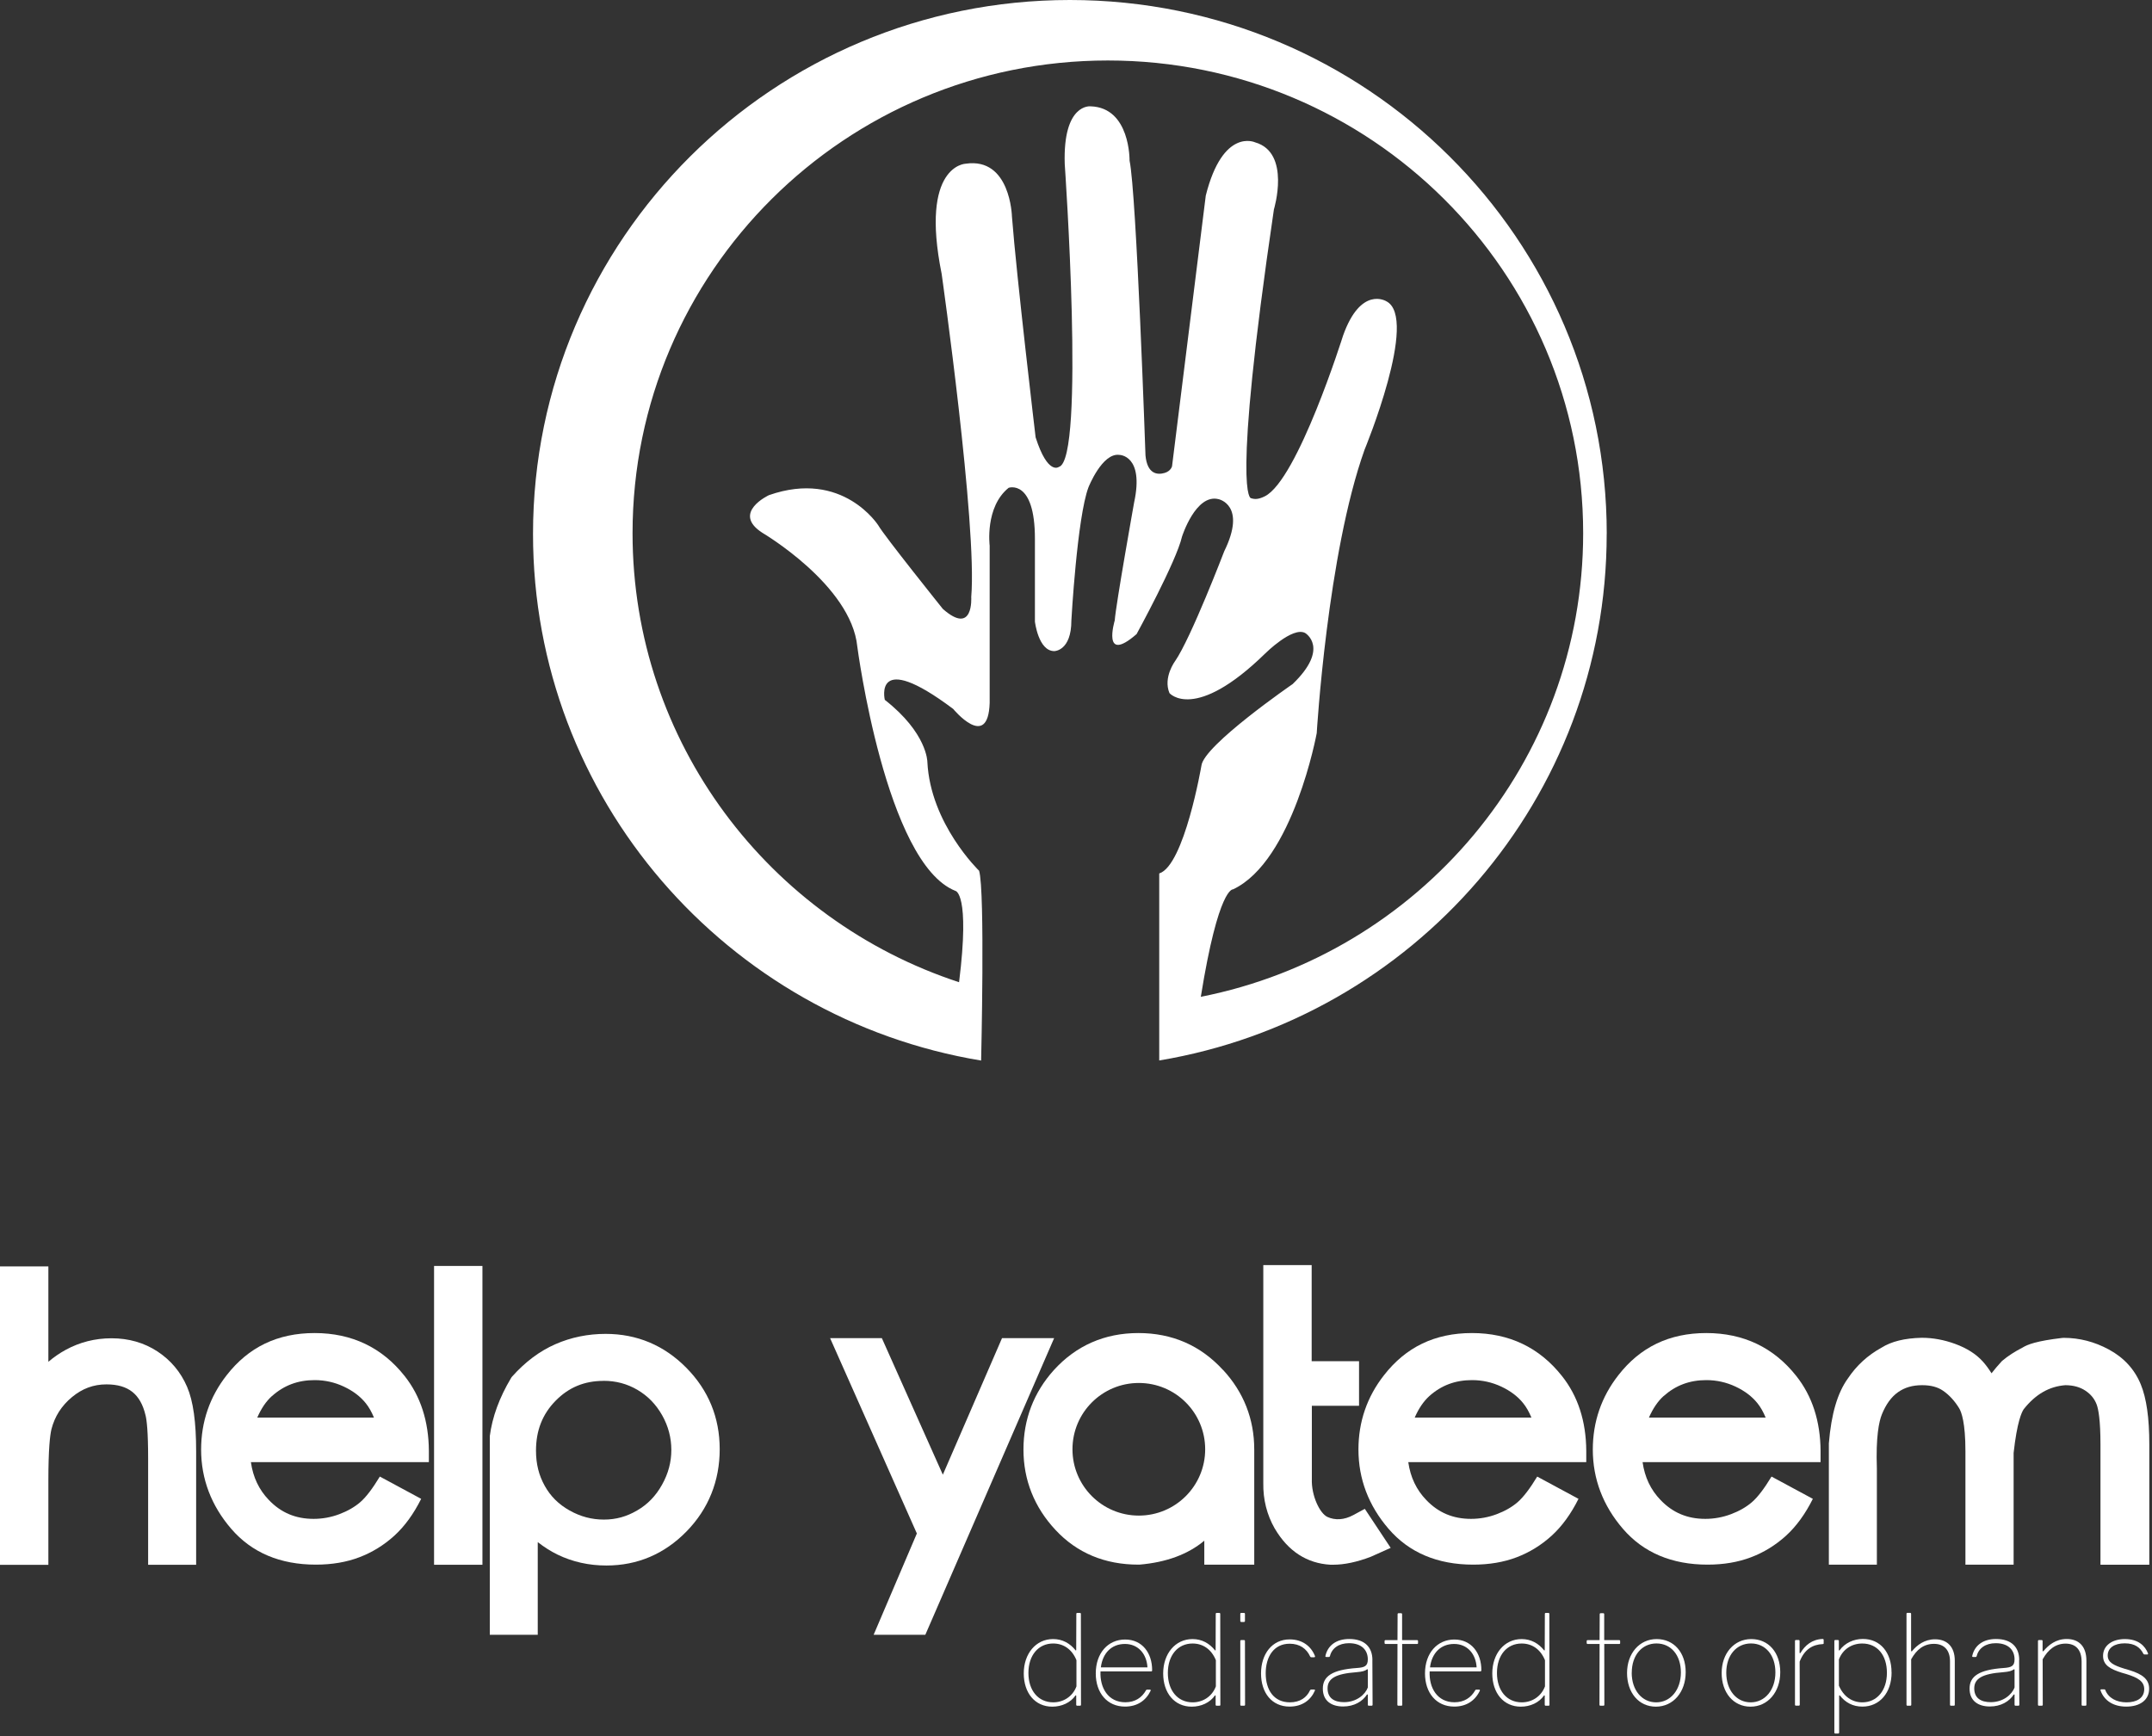
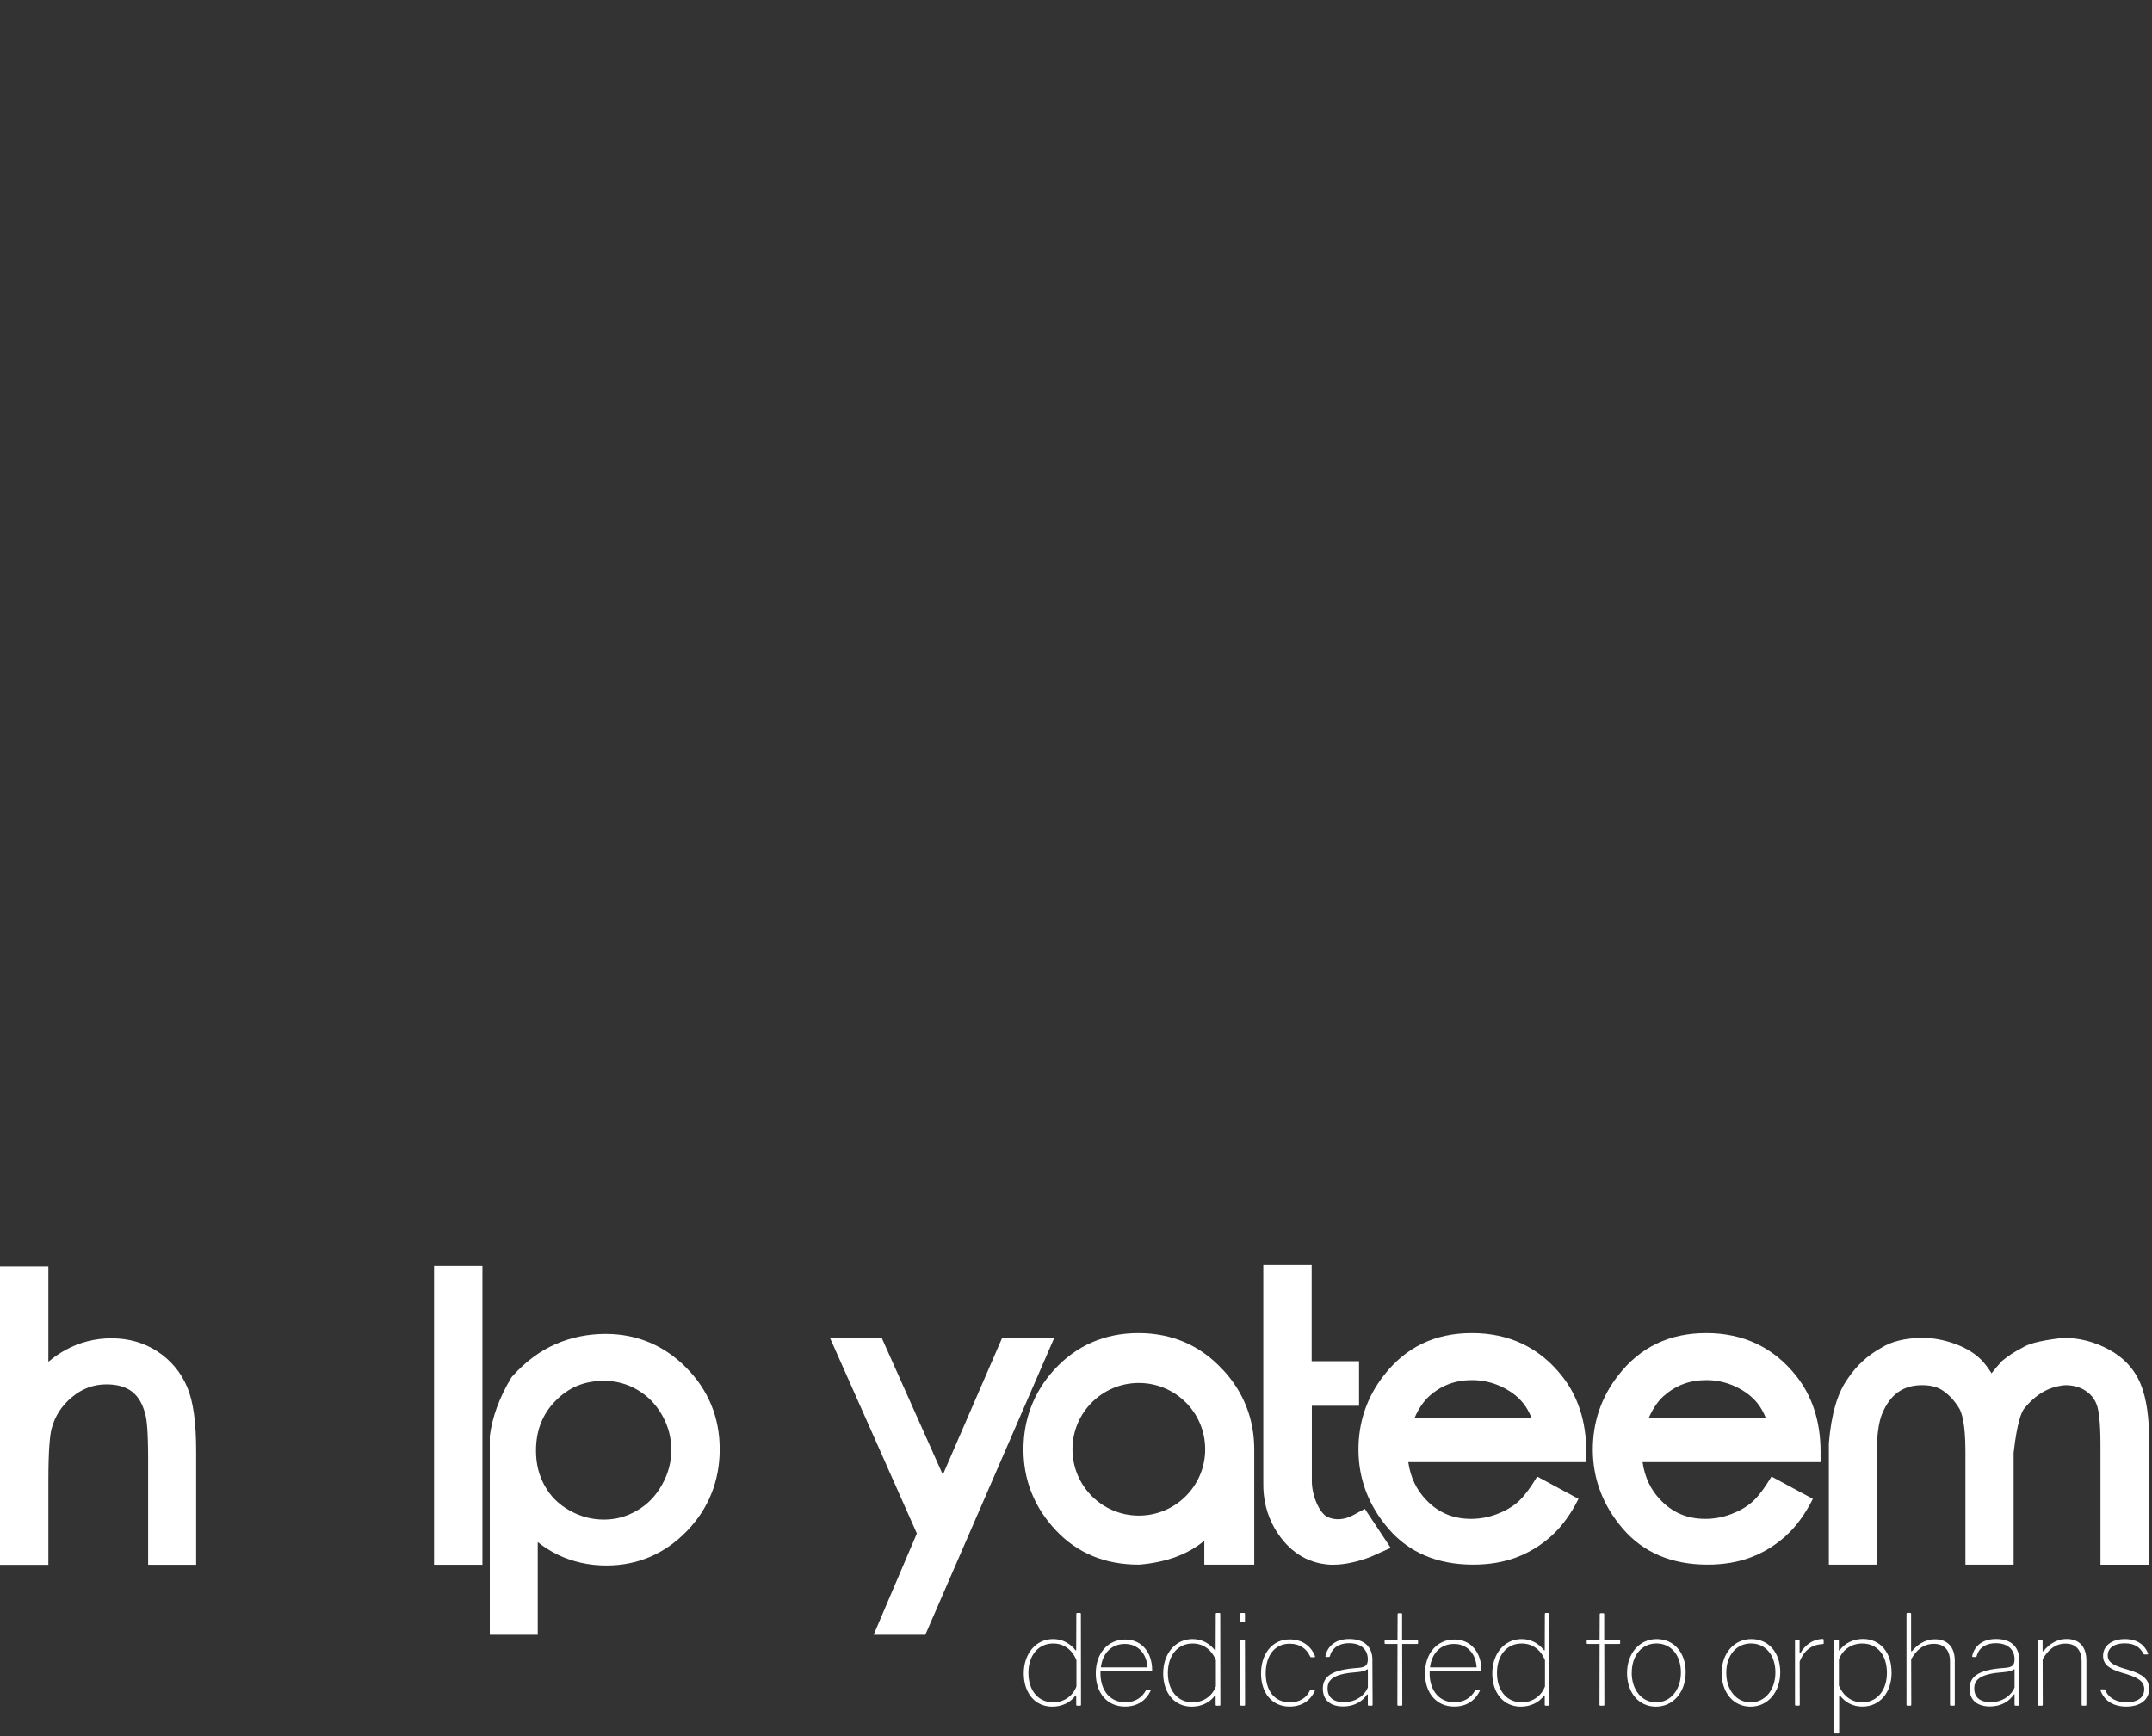
<svg xmlns="http://www.w3.org/2000/svg" width="145" height="117" viewBox="0 0 145 117" fill="none">
  <rect x="0" y="0" width="145" height="117" fill="#333333" stroke="none" />
  <path d="M72.837 114.879C72.837 114.922 72.809 114.946 72.77 114.946H72.581C72.538 114.946 72.514 114.918 72.514 114.879V114.257L72.471 114.249C72.128 114.745 71.534 115.009 70.9 115.009C69.739 115.009 68.98 114.088 68.98 112.766C68.98 111.445 69.79 110.453 70.959 110.453C71.589 110.453 72.101 110.744 72.479 111.22L72.514 111.205L72.522 108.758C72.522 108.715 72.546 108.691 72.589 108.691H72.762C72.805 108.691 72.829 108.718 72.829 108.758L72.837 114.883V114.879ZM69.294 112.739C69.294 113.907 69.944 114.717 70.967 114.717C71.64 114.717 72.266 114.34 72.53 113.644V111.877C72.231 111.142 71.66 110.752 70.959 110.752C69.971 110.752 69.294 111.539 69.294 112.739Z" fill="white" />
  <path d="M77.63 112.565C77.63 112.609 77.607 112.632 77.563 112.632H74.151C74.1 113.749 74.671 114.713 75.824 114.713C76.481 114.713 76.942 114.398 77.213 113.911C77.229 113.875 77.256 113.86 77.288 113.86H77.477C77.528 113.86 77.544 113.895 77.528 113.938C77.205 114.611 76.615 115.004 75.804 115.004C74.6 115.004 73.832 114.084 73.832 112.77C73.832 111.389 74.666 110.484 75.812 110.484C76.957 110.484 77.638 111.389 77.63 112.565ZM74.175 112.361H77.315C77.264 111.464 76.701 110.783 75.796 110.783C74.891 110.783 74.293 111.405 74.175 112.361Z" fill="white" />
  <path d="M82.231 114.879C82.231 114.923 82.204 114.946 82.164 114.946H81.975C81.932 114.946 81.908 114.919 81.908 114.879V114.258L81.865 114.25C81.523 114.745 80.928 115.009 80.295 115.009C79.134 115.009 78.374 114.089 78.374 112.767C78.374 111.445 79.185 110.454 80.354 110.454C80.984 110.454 81.495 110.745 81.873 111.221L81.908 111.205L81.916 108.758C81.916 108.715 81.94 108.691 81.983 108.691H82.152C82.196 108.691 82.219 108.719 82.219 108.758L82.227 114.883L82.231 114.879ZM78.689 112.739C78.689 113.908 79.338 114.718 80.362 114.718C81.035 114.718 81.66 114.34 81.924 113.644V111.878C81.625 111.142 81.054 110.753 80.354 110.753C79.366 110.753 78.689 111.539 78.689 112.739Z" fill="white" />
  <path d="M83.884 109.234C83.884 109.278 83.857 109.301 83.817 109.301H83.636C83.593 109.301 83.57 109.278 83.57 109.234V108.758C83.57 108.715 83.593 108.691 83.636 108.691H83.817C83.861 108.691 83.884 108.719 83.884 108.758V109.234ZM83.892 114.879C83.892 114.923 83.865 114.946 83.825 114.946H83.636C83.593 114.946 83.57 114.919 83.57 114.879V110.587C83.57 110.544 83.593 110.521 83.636 110.521H83.817C83.861 110.521 83.884 110.544 83.884 110.587L83.892 114.879Z" fill="white" />
  <path d="M88.603 111.601C88.619 111.644 88.596 111.68 88.544 111.68H88.363C88.32 111.68 88.296 111.664 88.277 111.629C88.037 111.102 87.576 110.767 86.895 110.767C85.829 110.767 85.282 111.644 85.282 112.762C85.282 113.879 85.829 114.717 86.911 114.717C87.596 114.717 88.045 114.394 88.269 113.906C88.285 113.871 88.312 113.855 88.356 113.855H88.544C88.596 113.855 88.619 113.891 88.596 113.93C88.324 114.551 87.761 115.004 86.888 115.004C85.703 115.004 84.967 114.083 84.967 112.769C84.967 111.456 85.719 110.476 86.895 110.476C87.757 110.476 88.34 110.936 88.603 111.601Z" fill="white" />
  <path d="M92.469 111.869L92.484 114.879C92.484 114.922 92.457 114.946 92.417 114.946H92.228C92.185 114.946 92.162 114.918 92.162 114.879V114.194L92.11 114.186C91.803 114.662 91.241 114.997 90.497 114.997C89.71 114.997 89.131 114.619 89.131 113.793C89.131 112.967 89.753 112.522 91.418 112.404C91.949 112.369 92.162 112.274 92.162 111.822C92.162 111.216 91.768 110.732 90.89 110.732C90.209 110.732 89.737 111.075 89.611 111.602C89.595 111.645 89.576 111.661 89.532 111.661H89.371C89.32 111.661 89.296 111.637 89.304 111.602C89.45 110.902 90.02 110.449 90.91 110.449C91.953 110.449 92.472 111.004 92.472 111.865L92.469 111.869ZM92.118 112.491C91.973 112.601 91.803 112.652 91.386 112.688C89.985 112.79 89.45 113.12 89.45 113.777C89.45 114.434 89.902 114.706 90.56 114.706C91.394 114.706 91.984 114.202 92.165 113.714V112.503L92.122 112.487L92.118 112.491Z" fill="white" />
  <path d="M95.55 110.718C95.55 110.761 95.523 110.785 95.484 110.785H94.476L94.484 114.88C94.484 114.923 94.46 114.946 94.417 114.946H94.22C94.177 114.946 94.153 114.919 94.153 114.88L94.161 110.785H93.358C93.315 110.785 93.291 110.757 93.291 110.718V110.592C93.291 110.548 93.315 110.525 93.358 110.525H94.161L94.169 108.778C94.169 108.735 94.193 108.711 94.236 108.711H94.405C94.448 108.711 94.472 108.739 94.472 108.778V110.525H95.48C95.523 110.525 95.546 110.548 95.546 110.592V110.718H95.55Z" fill="white" />
  <path d="M99.809 112.565C99.809 112.609 99.785 112.632 99.742 112.632H96.329C96.278 113.749 96.849 114.713 98.002 114.713C98.659 114.713 99.12 114.398 99.395 113.911C99.411 113.875 99.439 113.86 99.47 113.86H99.659C99.71 113.86 99.726 113.895 99.71 113.938C99.388 114.611 98.797 115.004 97.987 115.004C96.782 115.004 96.015 114.084 96.015 112.77C96.015 111.389 96.853 110.484 97.994 110.484C99.136 110.484 99.821 111.389 99.813 112.565H99.809ZM96.353 112.361H99.494C99.443 111.464 98.88 110.783 97.975 110.783C97.069 110.783 96.471 111.405 96.353 112.361Z" fill="white" />
  <path d="M104.406 114.879C104.406 114.923 104.378 114.946 104.339 114.946H104.15C104.107 114.946 104.083 114.919 104.083 114.879V114.258L104.04 114.25C103.697 114.745 103.103 115.009 102.469 115.009C101.308 115.009 100.549 114.089 100.549 112.767C100.549 111.445 101.359 110.454 102.528 110.454C103.158 110.454 103.67 110.745 104.048 111.221L104.083 111.205L104.091 108.758C104.091 108.715 104.115 108.691 104.158 108.691H104.327C104.37 108.691 104.394 108.719 104.394 108.758L104.402 114.883L104.406 114.879ZM100.864 112.739C100.864 113.908 101.513 114.718 102.536 114.718C103.209 114.718 103.835 114.34 104.099 113.644V111.878C103.8 111.142 103.229 110.753 102.528 110.753C101.537 110.753 100.864 111.539 100.864 112.739Z" fill="white" />
  <path d="M109.168 110.718C109.168 110.761 109.141 110.785 109.101 110.785H108.094L108.101 114.88C108.101 114.923 108.074 114.946 108.035 114.946H107.838C107.794 114.946 107.771 114.919 107.771 114.88L107.779 110.785H106.976C106.933 110.785 106.909 110.757 106.909 110.718V110.592C106.909 110.548 106.933 110.525 106.976 110.525H107.779L107.787 108.778C107.787 108.735 107.814 108.711 107.854 108.711H108.023C108.066 108.711 108.09 108.739 108.09 108.778V110.525H109.097C109.141 110.525 109.164 110.548 109.164 110.592V110.718H109.168Z" fill="white" />
  <path d="M113.58 112.688C113.58 114.034 112.734 115.009 111.573 115.009C110.412 115.009 109.629 114.061 109.629 112.74C109.629 111.418 110.467 110.454 111.624 110.454C112.781 110.454 113.58 111.351 113.58 112.688ZM109.943 112.724C109.943 113.892 110.628 114.718 111.593 114.718C112.557 114.718 113.257 113.88 113.257 112.704C113.257 111.528 112.584 110.749 111.612 110.749C110.64 110.749 109.947 111.536 109.947 112.72L109.943 112.724Z" fill="white" />
  <path d="M119.952 112.688C119.952 114.034 119.106 115.009 117.949 115.009C116.792 115.009 116.004 114.061 116.004 112.74C116.004 111.418 116.843 110.454 118 110.454C119.157 110.454 119.952 111.351 119.952 112.688ZM116.315 112.724C116.315 113.892 116.996 114.718 117.96 114.718C118.925 114.718 119.625 113.88 119.625 112.704C119.625 111.528 118.952 110.749 117.98 110.749C117.008 110.749 116.315 111.536 116.315 112.72V112.724Z" fill="white" />
  <path d="M122.881 110.725C122.881 110.768 122.857 110.792 122.814 110.792C122.133 110.82 121.578 111.15 121.259 111.976L121.267 114.875C121.267 114.919 121.239 114.942 121.2 114.942H121.011C120.968 114.942 120.944 114.915 120.944 114.875V110.583C120.944 110.54 120.968 110.517 121.011 110.517H121.188C121.232 110.517 121.255 110.54 121.255 110.583V111.394L121.306 111.402C121.613 110.882 122.09 110.473 122.81 110.446C122.853 110.446 122.877 110.469 122.877 110.513V110.717L122.881 110.725Z" fill="white" />
  <path d="M127.454 112.704C127.454 114.085 126.635 115.005 125.49 115.005C124.848 115.005 124.337 114.734 123.963 114.246L123.92 114.262V116.752C123.92 116.795 123.892 116.819 123.853 116.819H123.664C123.62 116.819 123.597 116.791 123.597 116.752V110.583C123.597 110.54 123.62 110.517 123.664 110.517H123.833C123.876 110.517 123.9 110.54 123.9 110.583V111.213L123.943 111.221C124.301 110.717 124.9 110.446 125.521 110.446C126.698 110.446 127.45 111.366 127.45 112.696L127.454 112.704ZM123.904 111.827V113.593C124.211 114.317 124.781 114.718 125.482 114.718C126.462 114.718 127.139 113.923 127.139 112.731C127.139 111.539 126.497 110.753 125.474 110.753C124.789 110.753 124.167 111.126 123.904 111.827Z" fill="white" />
  <path d="M128.82 111.279C129.162 110.862 129.674 110.469 130.382 110.469C131.201 110.469 131.712 110.98 131.712 111.909V114.879C131.712 114.922 131.689 114.946 131.646 114.946H131.457C131.413 114.946 131.39 114.918 131.39 114.879V111.98C131.398 111.193 130.988 110.776 130.307 110.776C129.626 110.776 129.138 111.157 128.772 111.818L128.78 114.879C128.78 114.922 128.757 114.946 128.713 114.946H128.524C128.481 114.946 128.458 114.918 128.458 114.879V108.754C128.458 108.711 128.481 108.687 128.524 108.687H128.702C128.745 108.687 128.768 108.715 128.768 108.754V111.272L128.82 111.279Z" fill="white" />
  <path d="M136.046 111.869L136.062 114.879C136.062 114.922 136.034 114.946 135.995 114.946H135.806C135.762 114.946 135.739 114.918 135.739 114.879V114.194L135.688 114.186C135.381 114.662 134.818 114.997 134.074 114.997C133.291 114.997 132.708 114.619 132.708 113.793C132.708 112.967 133.33 112.522 134.995 112.404C135.526 112.369 135.739 112.274 135.739 111.822C135.739 111.216 135.345 110.732 134.468 110.732C133.787 110.732 133.314 111.075 133.188 111.602C133.173 111.645 133.153 111.661 133.114 111.661H132.952C132.901 111.661 132.877 111.637 132.885 111.602C133.031 110.902 133.602 110.449 134.491 110.449C135.53 110.449 136.054 111.004 136.054 111.865L136.046 111.869ZM135.696 112.491C135.55 112.601 135.381 112.652 134.96 112.688C133.558 112.79 133.023 113.12 133.023 113.777C133.023 114.434 133.476 114.706 134.133 114.706C134.971 114.706 135.558 114.202 135.739 113.714V112.503L135.696 112.487V112.491Z" fill="white" />
  <path d="M140.58 111.909V114.879C140.58 114.922 140.552 114.946 140.513 114.946H140.324C140.281 114.946 140.257 114.918 140.257 114.879V111.979C140.257 111.153 139.84 110.76 139.175 110.76C138.51 110.76 138.006 111.153 137.632 111.818L137.64 114.879C137.64 114.922 137.612 114.946 137.573 114.946H137.384C137.341 114.946 137.317 114.918 137.317 114.879V110.587C137.317 110.544 137.345 110.52 137.384 110.52H137.561C137.604 110.52 137.628 110.544 137.628 110.587V111.267L137.679 111.275C138.03 110.85 138.525 110.449 139.257 110.449C140.06 110.449 140.58 110.933 140.58 111.909Z" fill="white" />
  <path d="M144.732 111.418C144.748 111.461 144.724 111.493 144.673 111.493H144.504C144.461 111.493 144.437 111.477 144.417 111.441C144.205 111.025 143.847 110.741 143.162 110.741C142.477 110.741 142.016 111.04 142.016 111.559C142.016 112.043 142.453 112.232 143.126 112.445L143.469 112.547C144.366 112.818 144.807 113.168 144.807 113.802C144.807 114.553 144.201 115.005 143.264 115.005C142.43 115.005 141.788 114.632 141.532 113.916C141.517 113.873 141.54 113.841 141.591 113.841H141.78C141.824 113.841 141.847 113.857 141.855 113.892C142.06 114.423 142.607 114.718 143.28 114.718C143.953 114.718 144.476 114.443 144.476 113.829C144.476 113.302 144.047 113.054 143.28 112.814L142.957 112.72C142.197 112.48 141.702 112.216 141.702 111.587C141.702 110.879 142.331 110.454 143.17 110.454C144.091 110.454 144.535 110.922 144.732 111.418Z" fill="white" />
  <path d="M13.216 105.447H9.981V98.299C9.981 96.458 9.887 95.695 9.808 95.38C9.635 94.649 9.34 94.133 8.915 93.795C8.486 93.457 7.915 93.291 7.171 93.291C6.301 93.291 5.546 93.571 4.849 94.149C4.144 94.735 3.692 95.443 3.467 96.309C3.369 96.718 3.259 97.654 3.259 99.782V105.451H0V85.341H3.259V91.769C3.633 91.451 4.022 91.183 4.428 90.963C5.372 90.447 6.411 90.184 7.513 90.184C8.671 90.184 9.714 90.483 10.611 91.073C11.508 91.663 12.181 92.465 12.606 93.457C13.02 94.416 13.216 95.837 13.216 97.803V105.455V105.447Z" fill="white" />
  <path d="M119.362 99.506C118.874 100.312 118.433 100.894 118.043 101.229C117.661 101.559 117.185 101.831 116.63 102.039C116.075 102.248 115.493 102.354 114.902 102.354C113.694 102.354 112.71 101.941 111.891 101.087C111.222 100.395 110.821 99.553 110.675 98.53H122.668V97.767C122.656 95.776 122.105 94.077 121.034 92.728C119.519 90.808 117.476 89.832 114.969 89.832C112.462 89.832 110.514 90.788 109.05 92.665C107.904 94.124 107.322 95.812 107.322 97.684C107.322 99.663 108.007 101.465 109.353 103.026C110.73 104.627 112.647 105.438 115.056 105.438C116.13 105.438 117.114 105.273 117.98 104.942C118.85 104.612 119.641 104.124 120.338 103.491C121.034 102.857 121.64 102.023 122.148 101.004L119.369 99.506H119.362ZM112.092 94.081C112.903 93.357 113.844 93.003 114.973 93.003C115.654 93.003 116.319 93.149 116.937 93.44C117.551 93.727 118.051 94.105 118.413 94.557C118.626 94.82 118.811 95.147 118.968 95.529H111.104C111.372 94.915 111.702 94.431 112.088 94.081H112.092Z" fill="white" />
  <path d="M103.575 99.506C103.087 100.312 102.642 100.894 102.256 101.229C101.875 101.559 101.398 101.831 100.844 102.039C100.289 102.248 99.706 102.354 99.116 102.354C97.911 102.354 96.923 101.941 96.105 101.087C95.436 100.395 95.034 99.553 94.889 98.53H106.881V97.767C106.869 95.776 106.318 94.077 105.244 92.728C103.728 90.808 101.69 89.832 99.179 89.832C96.668 89.832 94.723 90.788 93.259 92.665C92.11 94.124 91.531 95.812 91.531 97.684C91.531 99.663 92.216 101.465 93.562 103.026C94.94 104.627 96.856 105.438 99.265 105.438C100.34 105.438 101.324 105.273 102.19 104.942C103.059 104.612 103.85 104.124 104.547 103.491C105.244 102.857 105.85 102.023 106.358 101.004L103.579 99.506H103.575ZM96.305 94.081C97.112 93.357 98.057 93.003 99.186 93.003C99.871 93.003 100.533 93.149 101.154 93.44C101.768 93.727 102.268 94.105 102.63 94.557C102.843 94.82 103.028 95.147 103.185 95.529H95.322C95.589 94.915 95.92 94.431 96.305 94.081Z" fill="white" />
-   <path d="M25.591 99.506C25.103 100.312 24.662 100.894 24.272 101.229C23.891 101.559 23.414 101.831 22.86 102.039C22.305 102.248 21.722 102.354 21.132 102.354C19.923 102.354 18.939 101.941 18.121 101.087C17.452 100.395 17.05 99.553 16.905 98.53H28.897V97.767C28.885 95.776 28.334 94.077 27.264 92.728C25.748 90.808 23.706 89.832 21.199 89.832C18.692 89.832 16.743 90.788 15.279 92.665C14.134 94.124 13.551 95.812 13.551 97.684C13.551 99.663 14.236 101.465 15.582 103.026C16.96 104.627 18.876 105.438 21.285 105.438C22.36 105.438 23.344 105.273 24.209 104.942C25.079 104.612 25.87 104.124 26.567 103.491C27.264 102.857 27.87 102.023 28.378 101.004L25.599 99.506H25.591ZM18.322 94.081C19.132 93.357 20.073 93.003 21.203 93.003C21.887 93.003 22.549 93.149 23.166 93.44C23.78 93.727 24.28 94.105 24.642 94.557C24.855 94.82 25.04 95.147 25.197 95.529H17.334C17.601 94.915 17.932 94.431 18.318 94.081H18.322Z" fill="white" />
  <path d="M32.506 105.447H29.247V85.31H32.506V105.447Z" fill="white" />
  <path d="M36.237 110.167H33.002V96.776C33.167 95.494 33.647 94.18 34.431 92.87L34.462 92.819L34.513 92.756C35.391 91.772 36.371 91.041 37.426 90.581C38.477 90.12 39.614 89.888 40.807 89.888C42.916 89.888 44.746 90.655 46.242 92.17C47.734 93.68 48.493 95.525 48.493 97.657C48.493 99.79 47.742 101.682 46.258 103.2C44.77 104.722 42.952 105.497 40.858 105.497C39.677 105.497 38.575 105.25 37.575 104.766C37.107 104.538 36.662 104.254 36.233 103.92V110.175L36.237 110.167ZM40.661 93.055C39.378 93.055 38.323 93.492 37.438 94.392C36.548 95.297 36.115 96.399 36.115 97.76C36.115 98.649 36.308 99.424 36.706 100.132C37.095 100.832 37.642 101.375 38.37 101.784C39.11 102.201 39.87 102.402 40.689 102.402C41.507 102.402 42.22 102.201 42.928 101.788C43.633 101.379 44.184 100.812 44.605 100.057C45.03 99.298 45.234 98.527 45.234 97.709C45.234 96.89 45.03 96.108 44.613 95.368C44.195 94.632 43.652 94.074 42.952 93.661C42.255 93.252 41.503 93.051 40.665 93.051L40.661 93.055Z" fill="white" />
  <path d="M62.347 110.167H58.864L61.777 103.338L55.932 90.176H59.419L63.528 99.377L67.515 90.176H71.026L62.347 110.167Z" fill="white" />
  <path d="M93.704 104.307L92.354 104.912C91.433 105.263 90.583 105.444 89.827 105.444C89.772 105.444 89.713 105.444 89.658 105.444H89.642C88.06 105.353 86.797 104.539 85.899 103.016L85.891 103.005C85.36 102.076 85.1 101.042 85.12 99.932V85.251H88.379V91.73H91.571V94.732H88.391V99.669C88.351 100.786 88.926 101.99 89.445 102.226C89.965 102.462 90.567 102.43 91.181 102.1L91.96 101.679L93.7 104.303L93.704 104.307Z" fill="white" />
  <path d="M144.811 105.445H141.528V97.342C141.528 95.678 141.387 94.962 141.273 94.651C141.127 94.262 140.875 93.955 140.513 93.715C140.147 93.471 139.702 93.349 139.163 93.345C138.073 93.428 137.156 93.955 136.357 94.962C136.223 95.155 135.908 95.812 135.676 97.908V105.441H132.429V97.79C132.429 95.871 132.161 95.151 132.004 94.895C131.701 94.403 131.342 94.01 130.933 93.727C130.563 93.467 130.099 93.345 129.508 93.345C128.867 93.345 128.336 93.499 127.887 93.817C127.434 94.136 127.072 94.639 126.801 95.308C126.604 95.796 126.387 96.823 126.462 98.951V98.978V105.441H123.227V97.267C123.388 95.288 123.809 93.856 124.514 92.885C125.088 92.023 125.848 91.327 126.769 90.82C127.438 90.399 128.324 90.178 129.477 90.151H129.497C130.237 90.151 130.988 90.289 131.74 90.564C132.523 90.851 133.149 91.248 133.598 91.748C133.798 91.968 133.991 92.232 134.188 92.543C134.385 92.287 134.613 92.019 134.873 91.736L134.904 91.705L134.94 91.677C135.294 91.378 135.747 91.083 136.29 90.804C136.609 90.607 137.215 90.363 138.966 90.159H139.009L139.053 90.155C140.108 90.155 141.131 90.418 142.095 90.942C143.107 91.488 143.827 92.279 144.24 93.282C144.63 94.226 144.819 95.556 144.819 97.342V105.445H144.811Z" fill="white" />
  <path d="M82.404 92.319C80.897 90.67 78.98 89.832 76.705 89.832C74.43 89.832 72.51 90.674 71.002 92.334C69.648 93.841 68.96 95.643 68.96 97.684C68.96 99.726 69.684 101.563 71.116 103.097C72.561 104.651 74.442 105.438 76.709 105.438H76.772C78.587 105.284 80.047 104.742 81.145 103.825V105.442H84.51V97.68C84.51 95.619 83.79 93.81 82.408 92.315L82.404 92.319ZM76.733 102.133C74.265 102.133 72.262 100.135 72.262 97.665C72.262 95.194 74.261 93.196 76.733 93.196C79.204 93.196 81.204 95.194 81.204 97.665C81.204 100.135 79.201 102.133 76.733 102.133Z" fill="white" />
-   <path d="M80.91 67.174C82.106 59.734 83.079 59.933 83.079 59.933C87.138 58.025 88.72 49.405 88.72 49.405C88.72 49.405 89.437 37.315 91.945 30.3C91.945 30.3 95.621 21.415 93.408 20.301C93.408 20.301 91.696 19.231 90.493 22.621C90.493 22.621 87.438 32.344 85.222 33.445C84.822 33.64 84.579 33.667 84.289 33.571C84.289 33.571 82.95 33.667 85.835 14.114C85.835 14.114 87.001 10.283 84.565 9.591C84.565 9.591 82.4 8.583 81.244 13.18L78.971 31.42C78.971 31.42 78.898 31.745 78.472 31.87C77.988 32.013 77.302 31.96 77.182 30.691C77.182 30.691 76.576 13.017 76.109 10.82C76.109 10.82 76.166 7.248 73.484 7.165C73.484 7.165 71.608 6.939 71.741 11.055C71.741 11.055 73.134 30.996 71.348 31.463C71.348 31.463 70.605 32.056 69.779 29.471C69.779 29.471 68.499 18.691 68.183 14.582C68.183 14.582 68.086 10.588 65.067 11.032C65.067 11.032 61.969 11.115 63.448 18.456C63.448 18.456 65.854 35.436 65.441 40.235C65.441 40.235 65.617 42.876 63.528 41.034C63.528 41.034 59.573 36.102 59.187 35.416C59.187 35.416 56.798 31.619 51.81 33.368C51.81 33.368 49.264 34.551 51.367 35.904C51.367 35.904 57.351 39.42 57.764 43.569C57.764 43.569 59.673 58.164 64.371 60.033C64.371 60.033 65.377 60.142 64.621 66.19C51.843 62.005 42.621 50.038 42.621 35.93C42.621 18.34 56.958 4.076 74.647 4.076C92.335 4.076 106.672 18.336 106.672 35.93C106.672 51.393 95.594 64.281 80.904 67.174H80.91ZM108.261 35.977C108.261 16.109 92.065 0 72.088 0C52.11 0 35.914 16.109 35.914 35.98C35.914 53.826 48.975 68.636 66.107 71.469C66.107 71.469 66.38 60.003 65.97 58.677C65.97 58.677 62.688 55.519 62.485 51.34C62.485 51.34 62.485 49.405 59.617 47.161C59.617 47.161 58.797 43.698 64.225 47.774C64.225 47.774 66.58 50.628 66.683 47.367V36.769C66.683 36.769 66.35 34.17 67.963 32.871C67.963 32.871 69.732 32.262 69.732 36.311V41.889C69.732 41.889 69.962 43.877 71.038 43.877C71.038 43.877 72.188 43.877 72.188 41.812C72.188 41.812 72.574 34.87 73.34 32.838C73.34 32.838 74.263 30.502 75.416 30.654C75.416 30.654 77.109 30.654 76.416 33.862C76.416 33.862 75.186 40.742 75.11 41.812C75.11 41.812 74.213 44.792 76.582 42.73C76.582 42.73 79.261 37.839 79.644 36.159C79.644 36.159 80.567 33.252 82.103 33.637C82.103 33.637 84.026 34.021 82.486 37.153C82.486 37.153 80.247 43.002 79.178 44.55C79.178 44.55 78.355 45.647 78.798 46.707C78.798 46.707 80.487 48.692 85.252 44.033C85.252 44.033 87.094 42.2 87.941 42.657C87.941 42.657 89.633 43.652 87.098 46.097C87.098 46.097 81.104 50.223 80.95 51.599C80.95 51.599 79.797 58.326 78.108 58.86V71.463C95.217 68.609 108.258 53.812 108.258 35.98L108.261 35.977Z" fill="white" />
</svg>